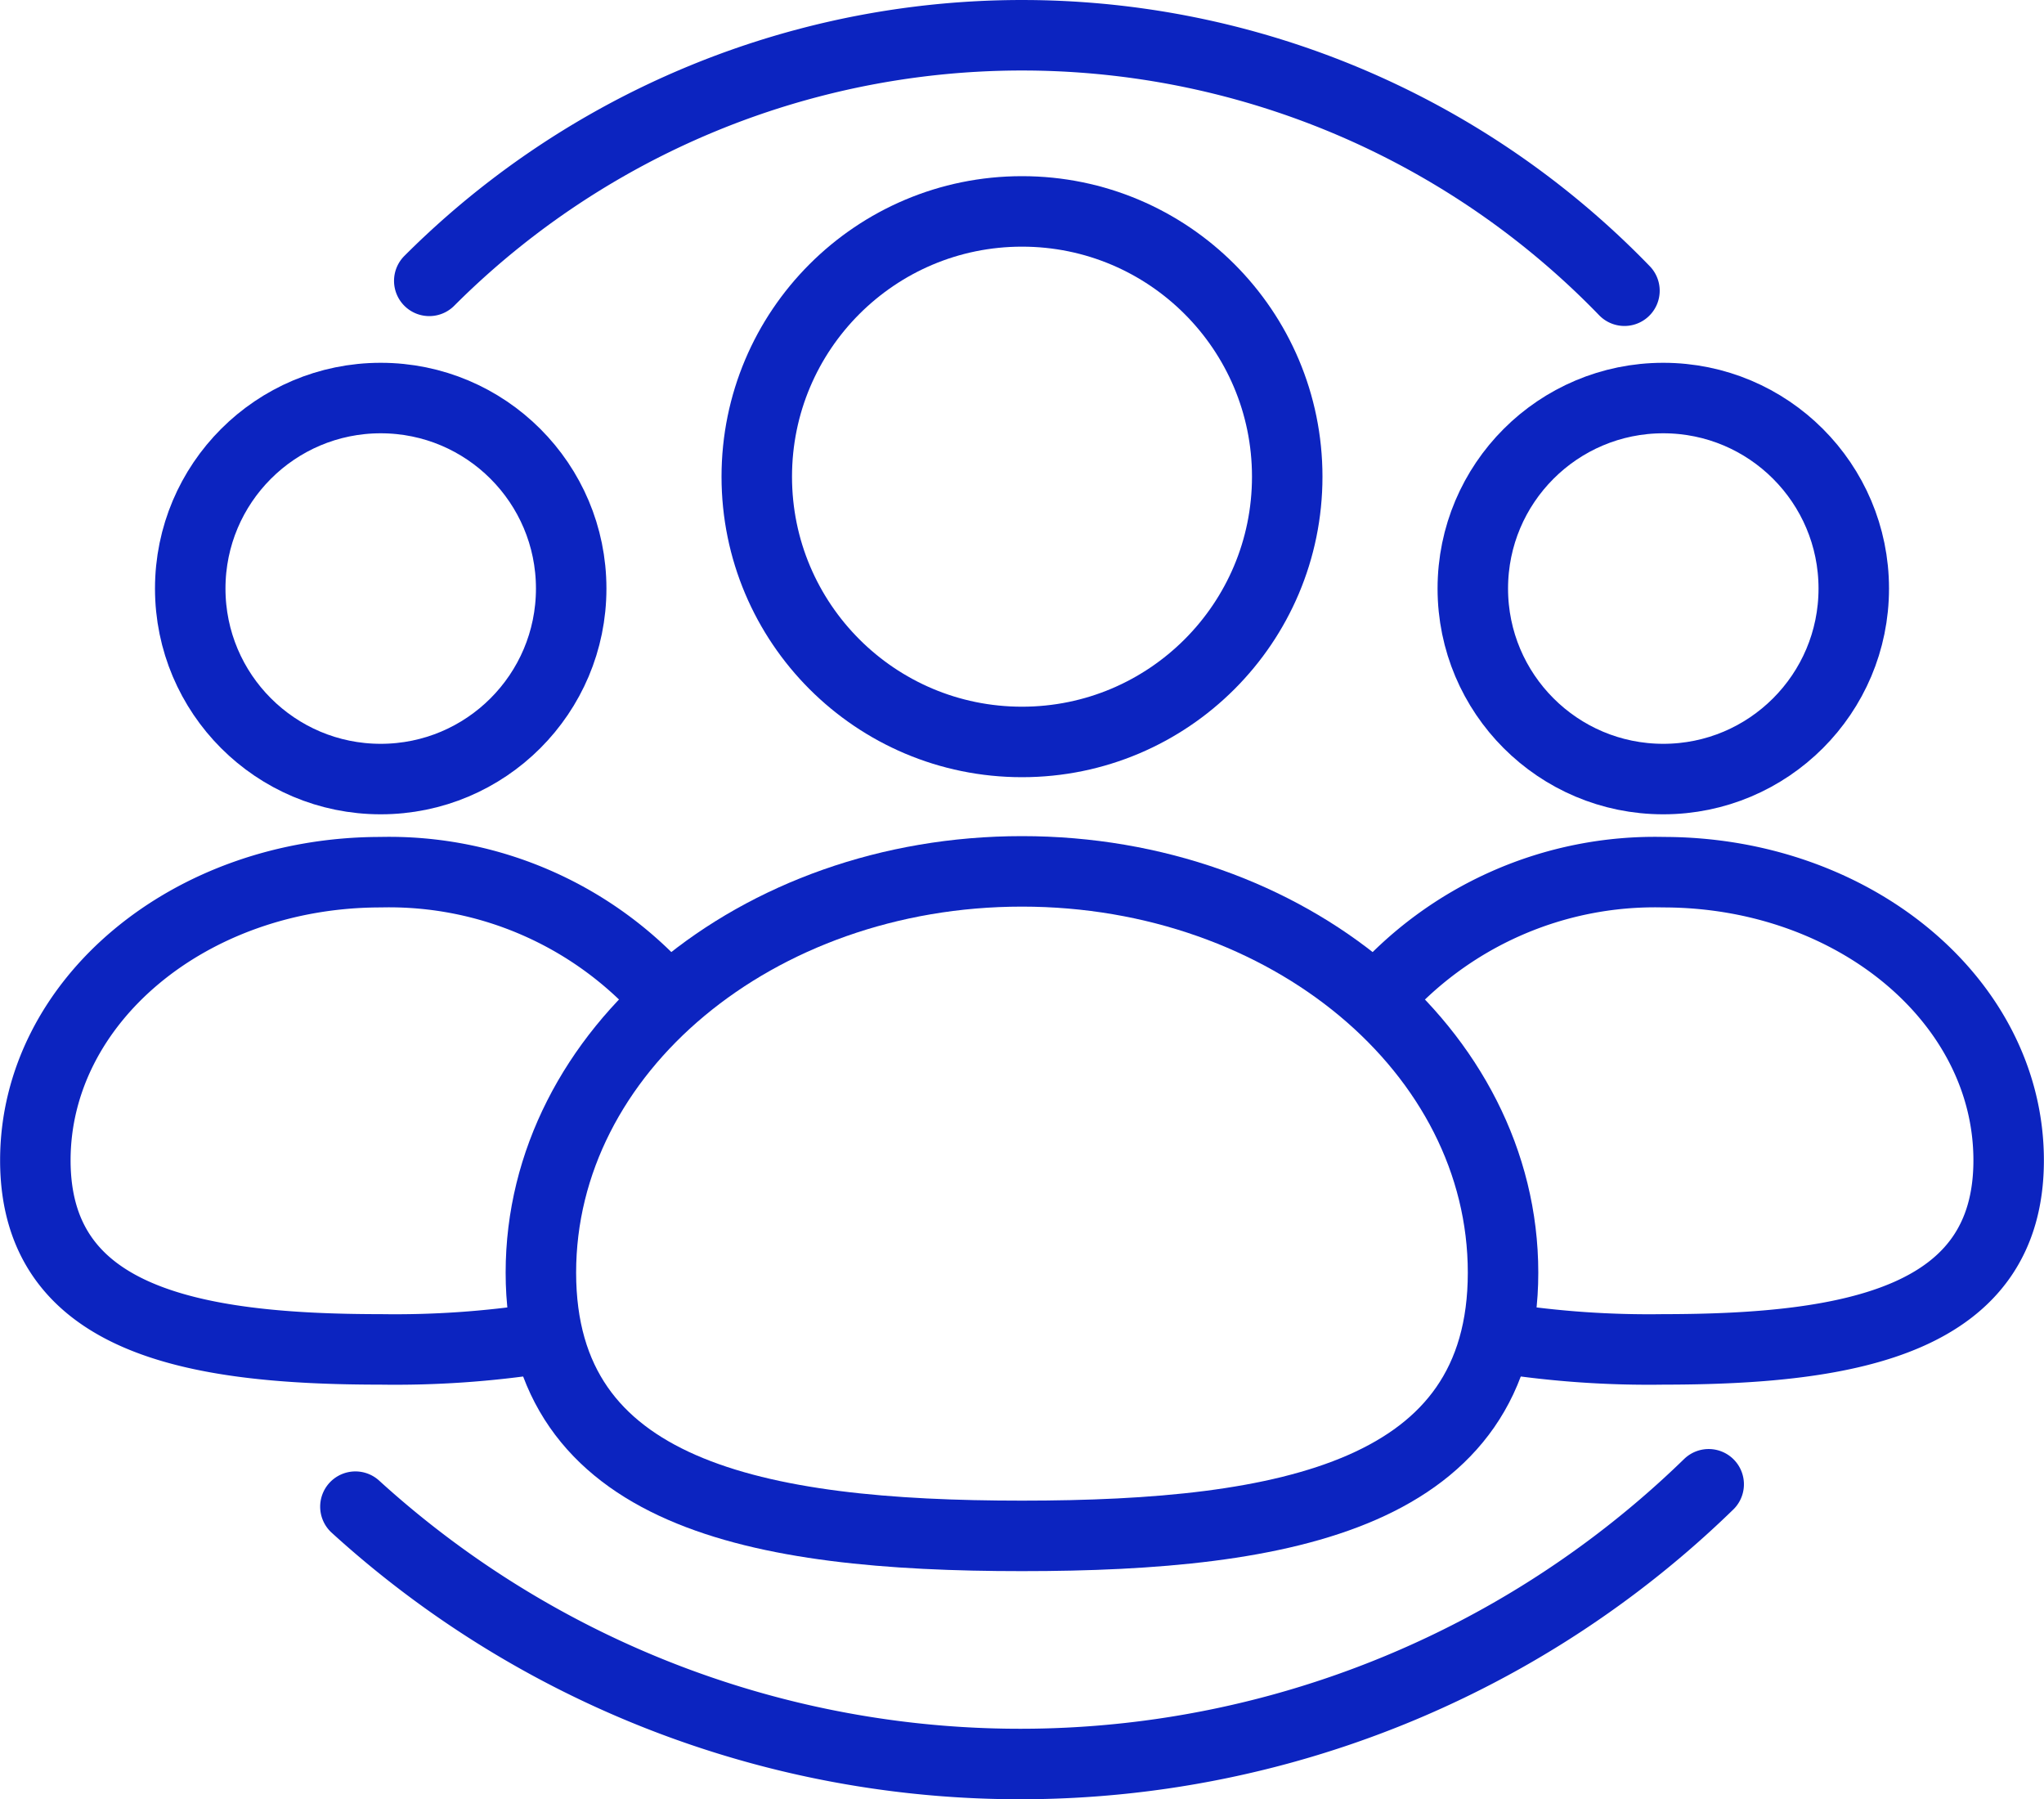
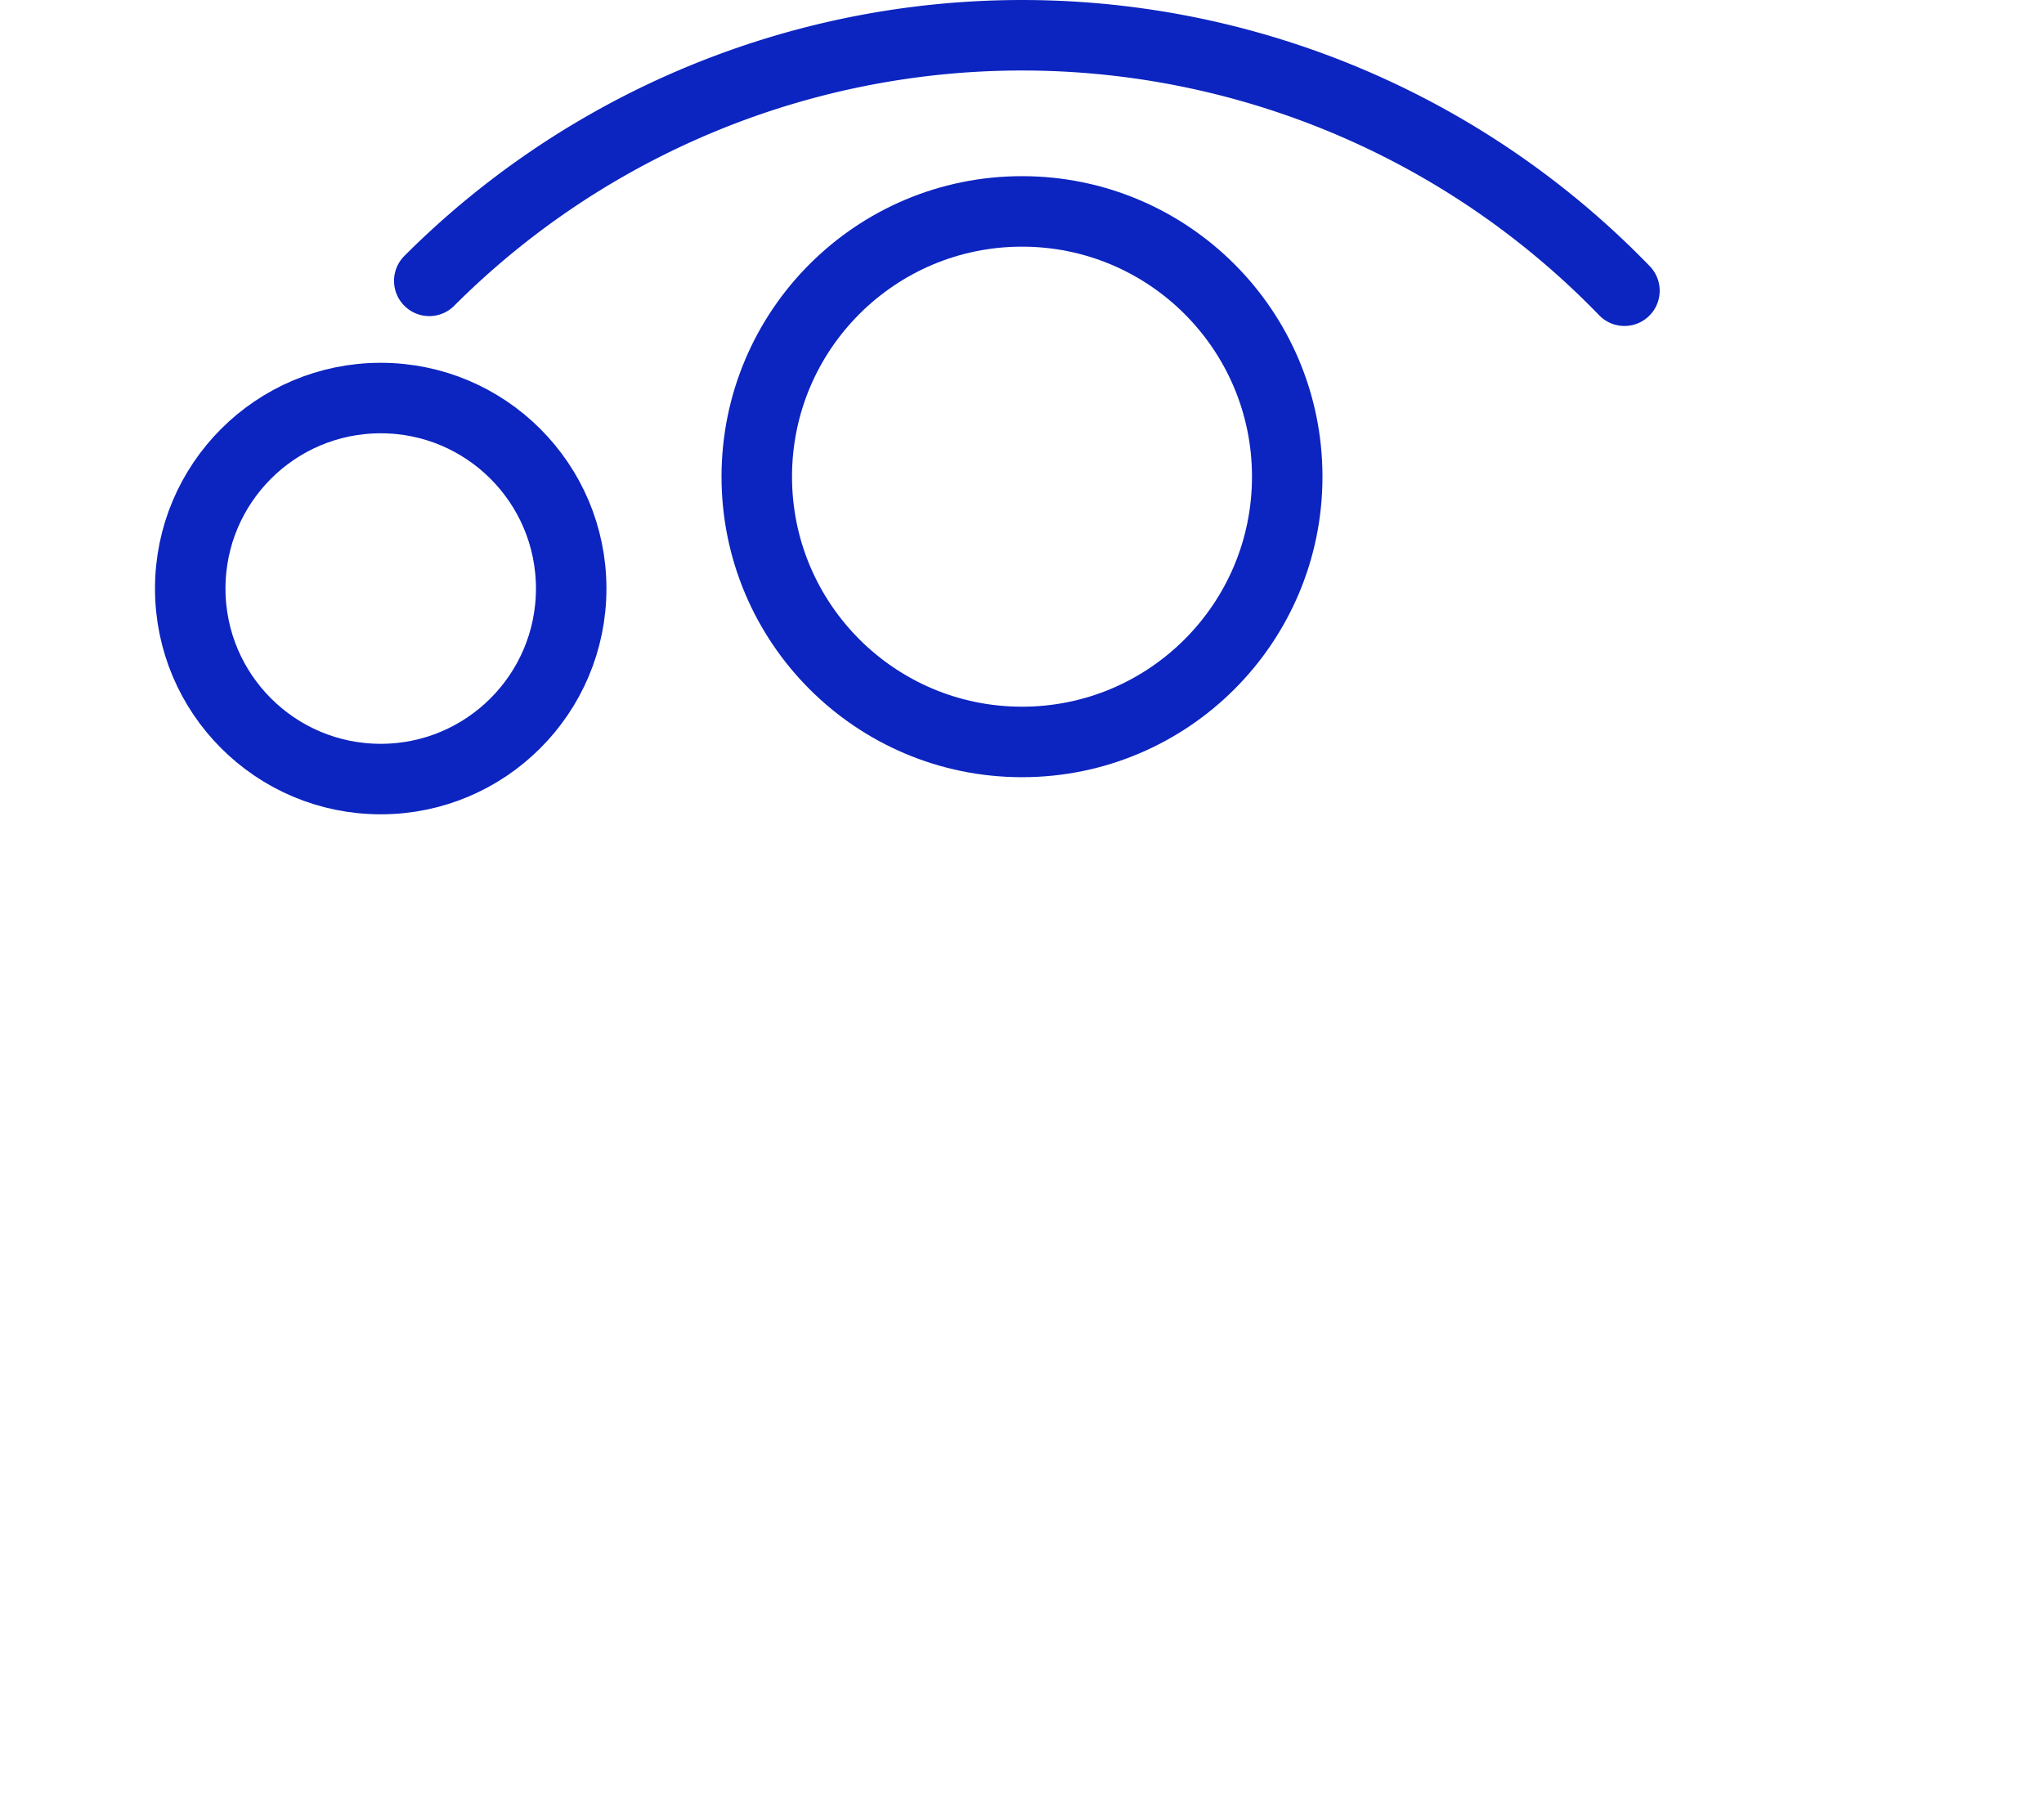
<svg xmlns="http://www.w3.org/2000/svg" width="58" height="51.047" viewBox="0 0 58 51.047">
  <defs>
    <style>
            .cls-1{fill:none;stroke:#0c24c0;stroke-linecap:round;stroke-linejoin:round;stroke-width:2px}
        </style>
  </defs>
  <g id="Group_12" data-name="Group 12" transform="translate(-103 -2.359)">
    <g id="Group_11" data-name="Group 11" transform="translate(104 8.357)">
      <g id="Group_8" data-name="Group 8" transform="translate(14.349)">
        <circle id="Ellipse_2" cx="7.526" cy="7.526" r="7.526" class="cls-1" data-name="Ellipse 2" transform="translate(6.125)" />
-         <path id="Path_9" d="M141.038 30.84c0 6.287-6.111 7.469-13.651 7.469s-13.651-1.182-13.651-7.469 6.111-11.384 13.651-11.384 13.651 5.097 13.651 11.384z" class="cls-1" data-name="Path 9" transform="translate(-113.737 -.732)" />
      </g>
      <g id="Group_9" data-name="Group 9" transform="translate(38.068 5.295)">
-         <circle id="Ellipse_3" cx="5.405" cy="5.405" r="5.405" class="cls-1" data-name="Ellipse 3" transform="translate(2.724)" />
-         <path id="Path_10" d="M129.832 23.074a10.434 10.434 0 0 1 8.129-3.6c5.414 0 9.8 3.659 9.8 8.175s-4.389 5.364-9.8 5.364a27.222 27.222 0 0 1-4.565-.315" class="cls-1" data-name="Path 10" transform="translate(-129.832 -6.022)" />
-       </g>
+         </g>
      <g id="Group_10" data-name="Group 10" transform="translate(0 5.295)">
        <circle id="Ellipse_4" cx="5.405" cy="5.405" r="5.405" class="cls-1" data-name="Ellipse 4" transform="translate(4.398)" />
-         <path id="Path_11" d="M121.932 23.074a10.434 10.434 0 0 0-8.129-3.6c-5.414 0-9.8 3.659-9.8 8.175s4.389 5.364 9.8 5.364a27.222 27.222 0 0 0 4.565-.315" class="cls-1" data-name="Path 11" transform="translate(-104 -6.022)" />
      </g>
    </g>
-     <path id="Path_12" d="M148.564 31.256a28.016 28.016 0 0 1-38.4.635" class="cls-1" data-name="Path 12" transform="translate(2.921 13.214)" />
    <path id="Path_13" d="M111.587 10.327a23.784 23.784 0 0 1 33.914.28" class="cls-1" data-name="Path 13" transform="translate(3.594)" />
  </g>
</svg>